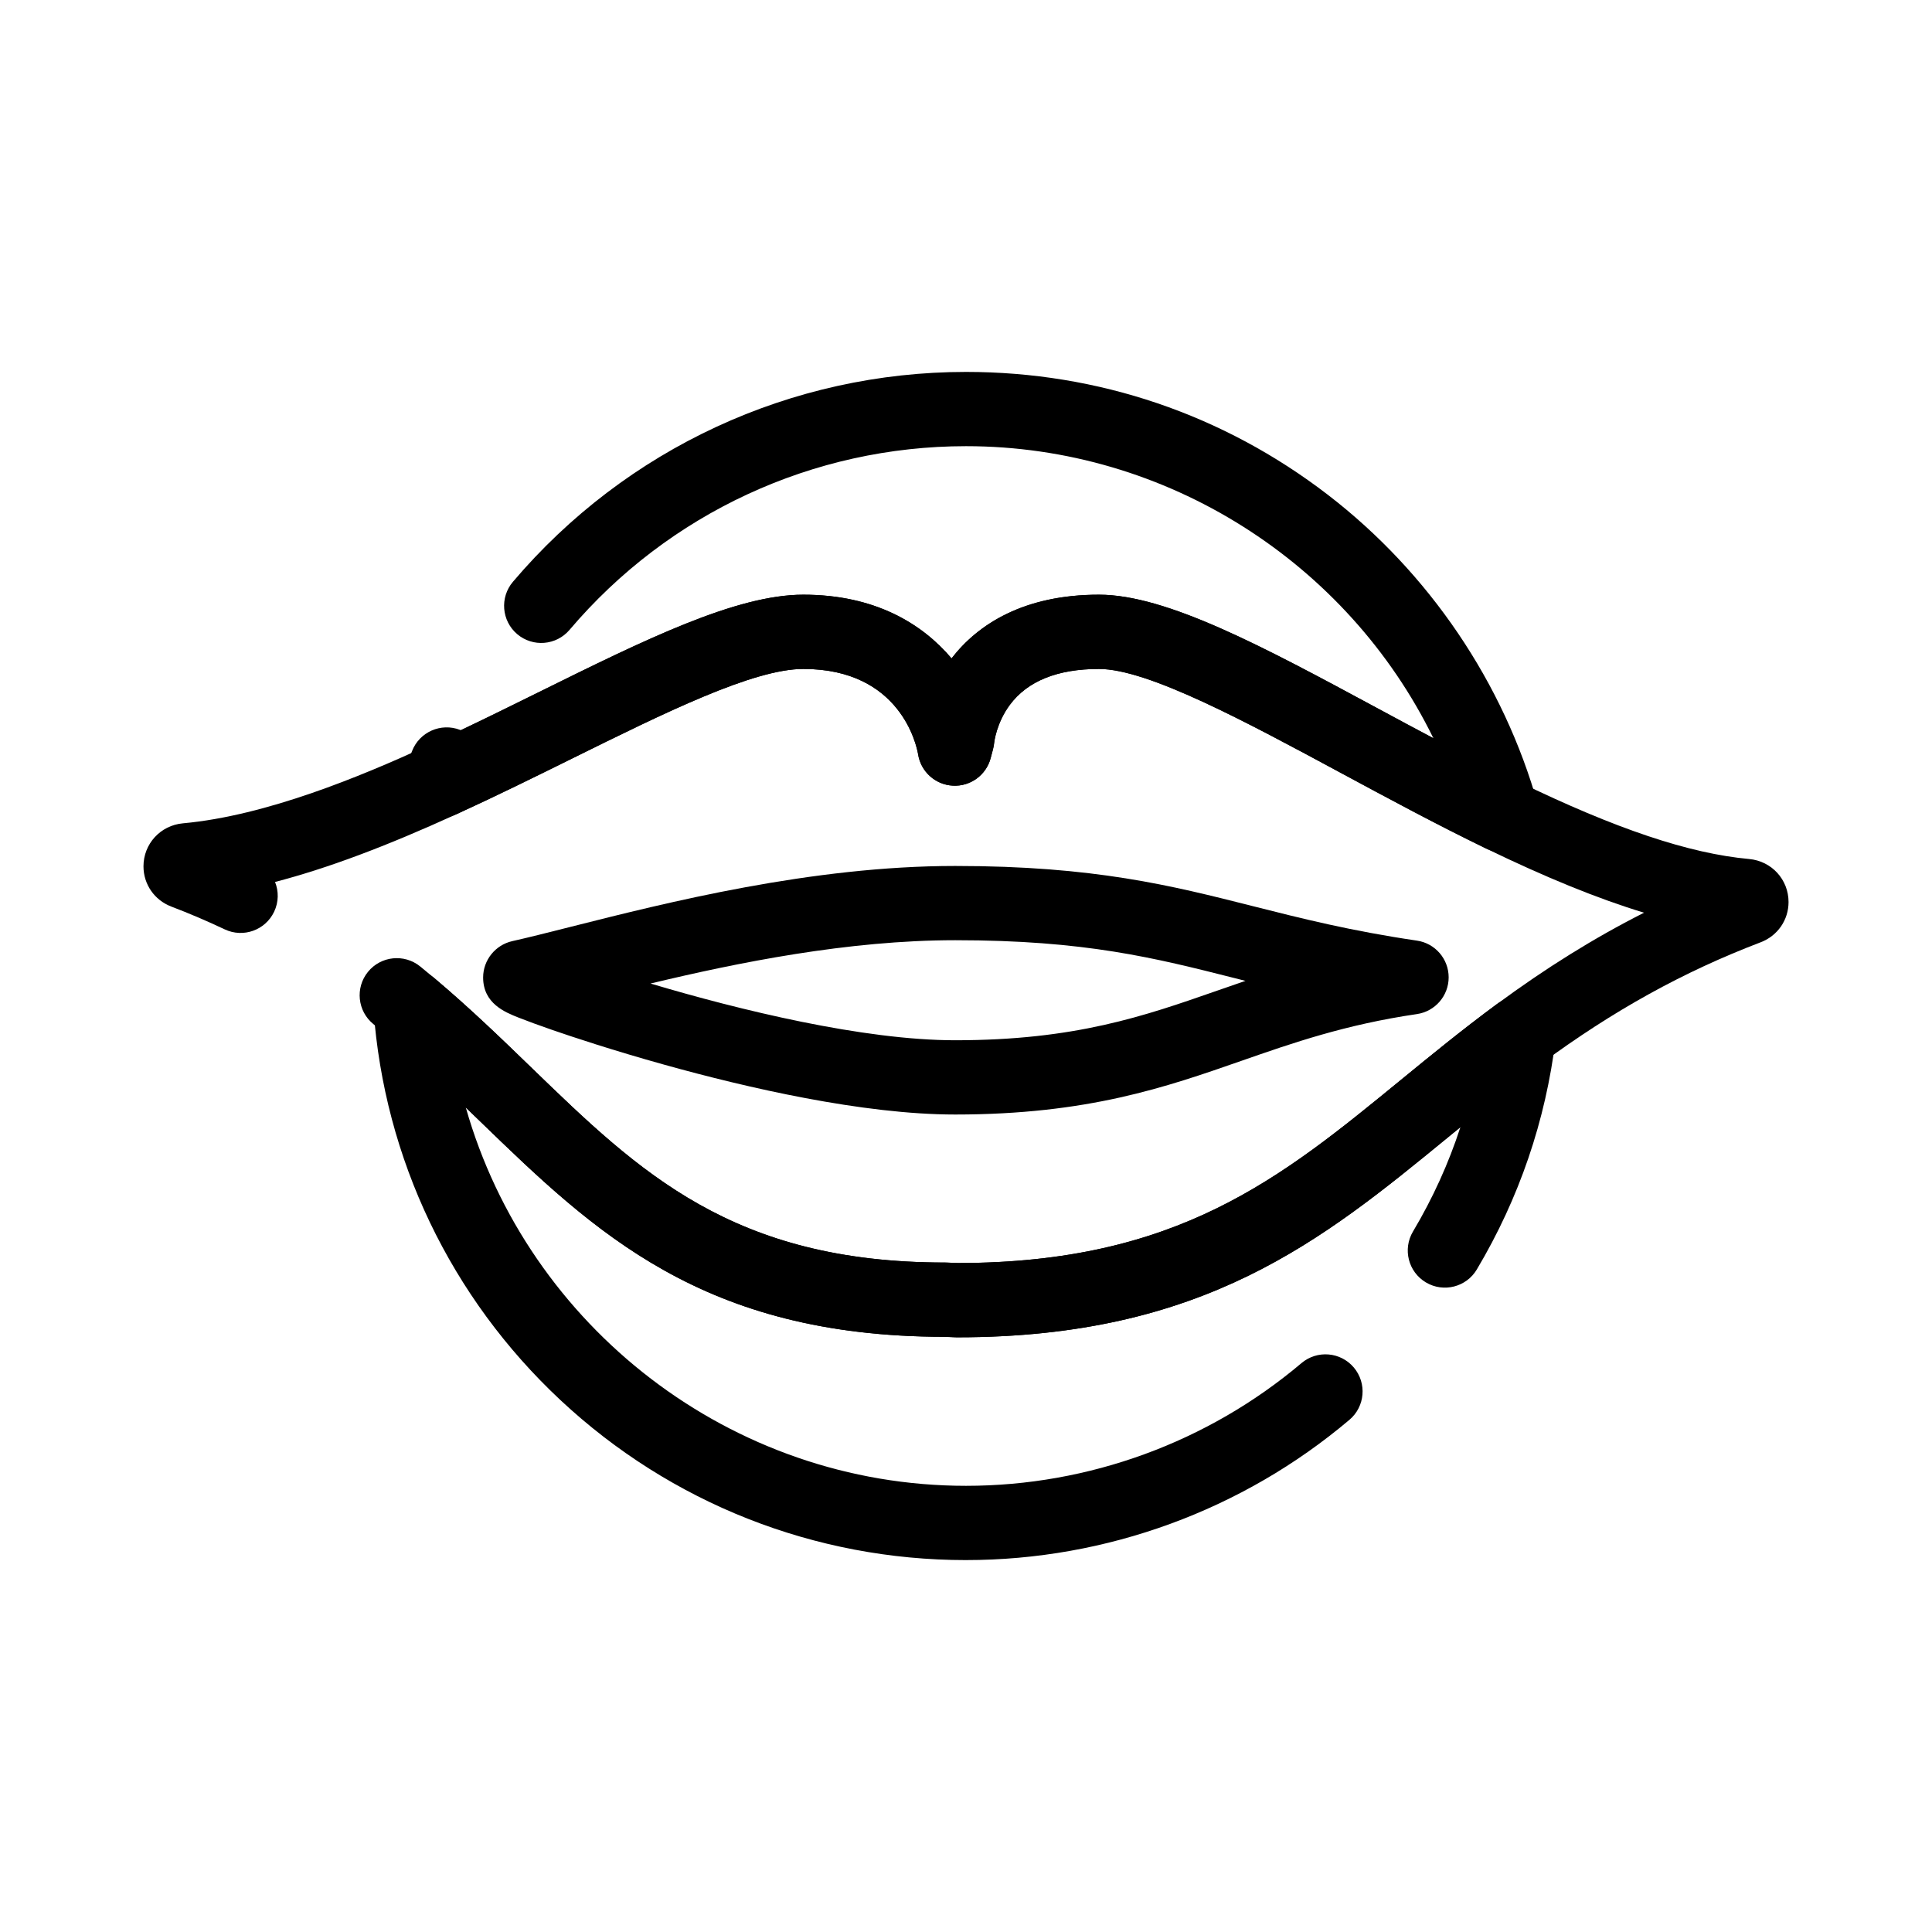
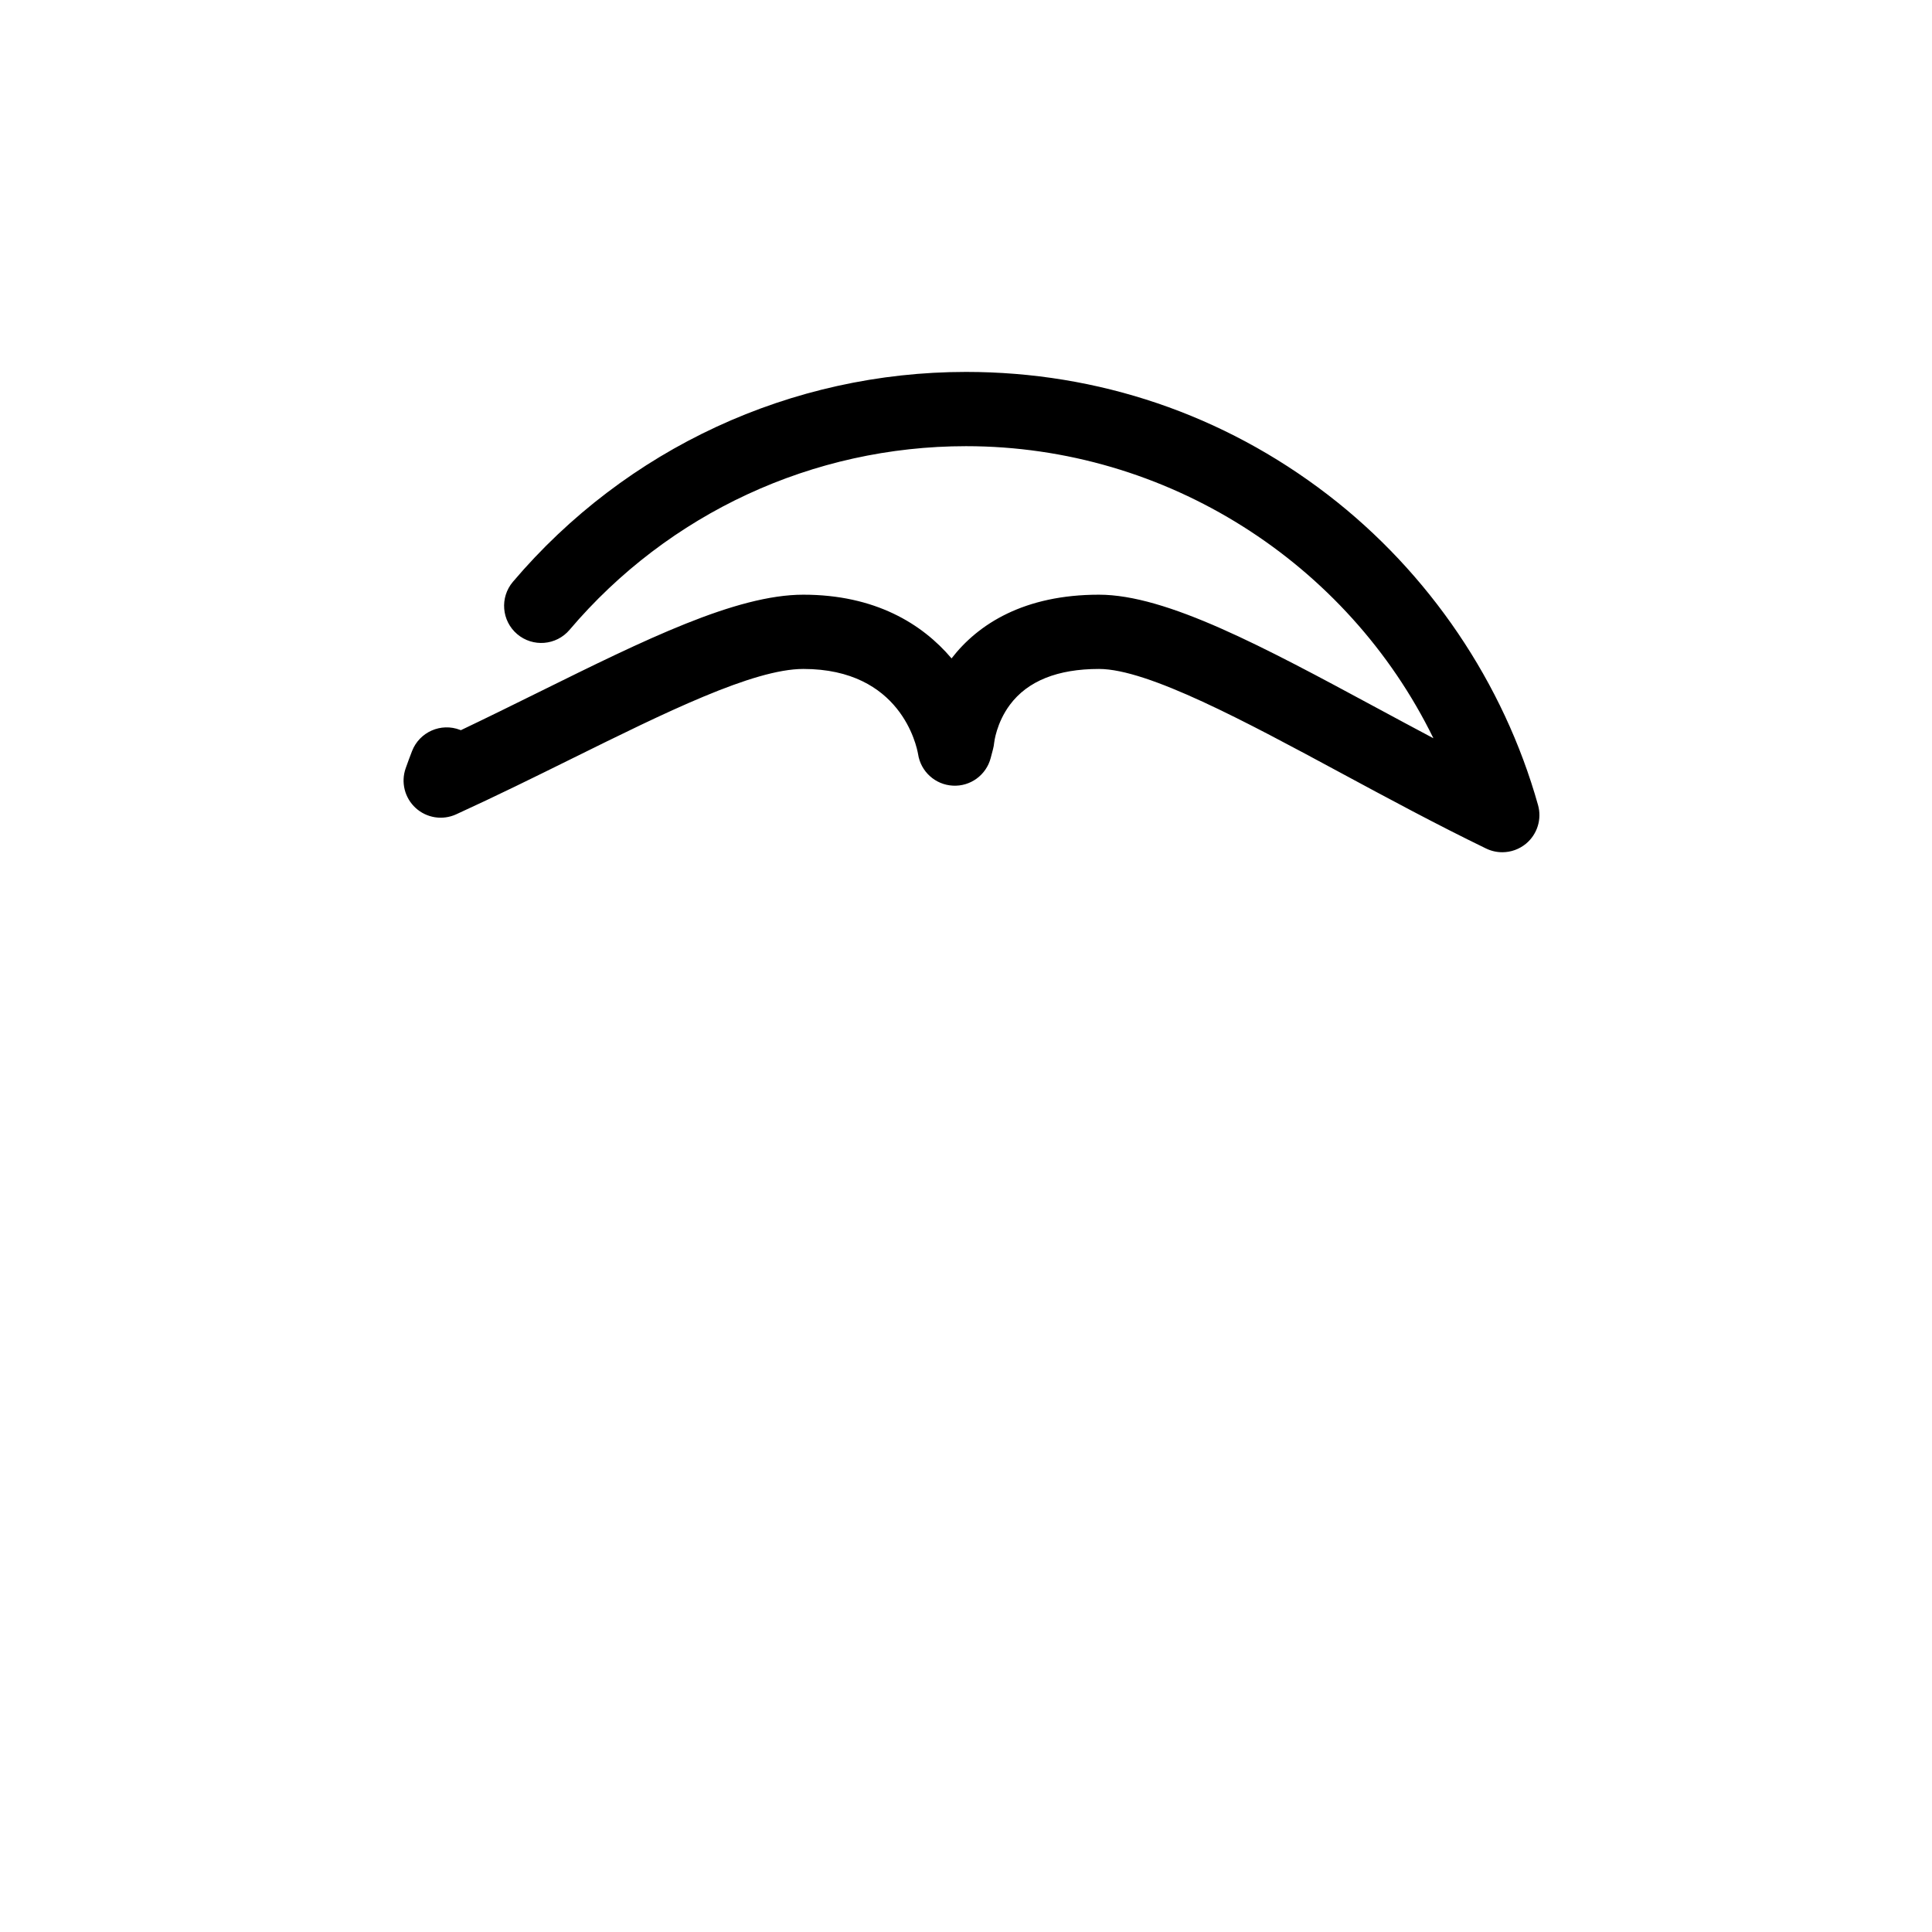
<svg xmlns="http://www.w3.org/2000/svg" fill="#000000" width="800px" height="800px" version="1.1" viewBox="144 144 512 512">
  <g>
-     <path d="m397.14 439.36c-24.57 0-55.434-7.164-77-13.176-13.805-3.848-24.562-7.434-29.75-9.227-3.586-1.242-6.707-2.387-9.023-3.305-3.492-1.387-9.332-3.707-9.332-10.609 0-4.613 3.246-8.637 7.742-9.637 4.332-0.973 9.508-2.281 15.5-3.797 25.402-6.418 63.789-16.121 101.86-16.121 36.812 0 57.285 5.184 78.957 10.668 12.707 3.215 25.848 6.539 43.406 9.117 4.832 0.707 8.41 4.852 8.41 9.734 0 4.883-3.582 9.027-8.414 9.734-18.977 2.785-32.969 7.664-46.5 12.387-20.047 6.996-40.785 14.23-75.859 14.23zm-80.746-34.715c23.578 7.023 56.391 15.035 80.746 15.035 31.742 0 50.027-6.379 69.383-13.133 2.488-0.867 4.992-1.742 7.539-2.609-0.934-0.234-1.863-0.473-2.793-0.707-21.34-5.402-39.77-10.066-74.129-10.066-28.406 0.004-57.66 5.941-80.746 11.48z" />
    <path d="m542.11 369.85c-1.461 0-2.926-0.324-4.293-0.988-13.148-6.379-26.066-13.344-38.562-20.078-25.082-13.52-51.023-27.504-64.016-27.504-10.957 0-18.891 3.184-23.586 9.469-3.621 4.848-4.18 10.004-4.184 10.055-0.059 0.609-0.172 1.215-0.328 1.801l-0.598 2.277c-1.184 4.512-5.375 7.586-10.035 7.324-4.66-0.246-8.504-3.731-9.207-8.344-0.383-2.234-4.613-22.582-30.41-22.582-13.254 0-36.586 11.535-61.289 23.742-9.93 4.91-20.203 9.984-30.723 14.789-3.59 1.641-7.816 0.977-10.73-1.691-2.914-2.664-3.953-6.812-2.637-10.535 0.535-1.516 1.102-3.043 1.684-4.543 1.969-5.066 7.668-7.578 12.734-5.609 0.066 0.027 0.129 0.051 0.195 0.078 7.031-3.348 13.977-6.781 20.758-10.133 27.98-13.828 52.152-25.777 70.004-25.777 18.984 0 31.5 7.691 39.281 16.883 7.086-9.18 19.305-16.883 39.07-16.883 17.961 0 43.629 13.84 73.355 29.859 5.027 2.711 10.125 5.457 15.27 8.184-22.762-46.551-70.719-77.402-123.86-77.402-40.523 0-78.824 17.742-105.07 48.676-3.516 4.144-9.727 4.652-13.871 1.137-4.144-3.516-4.652-9.727-1.137-13.871 30-35.348 73.766-55.621 120.08-55.621 35.027 0 68.184 11.262 95.887 32.562 26.816 20.621 46.598 49.824 55.699 82.227 1.047 3.727-0.191 7.723-3.16 10.211-1.809 1.508-4.051 2.289-6.316 2.289z" />
-     <path d="m400 557.44c-40.051 0-78.215-15.051-107.46-42.383-29.102-27.195-46.703-63.98-49.559-103.58-0.285-3.945 1.824-7.68 5.348-9.477 3.527-1.797 7.785-1.309 10.809 1.242 9.398 7.922 17.742 15.996 25.812 23.809 28.57 27.652 53.242 51.531 109.51 51.531 0.137 0 0.273 0.004 0.41 0.008l3 0.125c58.195-0.051 85.57-22.477 117.27-48.441 8.051-6.594 16.371-13.41 25.523-20.16 3.16-2.332 7.406-2.559 10.801-0.578 3.394 1.98 5.281 5.789 4.809 9.691-2.652 21.77-9.691 42.359-20.906 61.203-2.781 4.668-8.82 6.199-13.488 3.422-4.672-2.781-6.203-8.82-3.422-13.488 5.242-8.805 9.441-18.051 12.566-27.656-1.141 0.934-2.277 1.867-3.41 2.793-33.207 27.207-64.574 52.898-129.94 52.898-0.137 0-0.273-0.004-0.41-0.008l-3.004-0.125c-64.086-0.062-92.699-27.754-122.99-57.066-1.27-1.227-2.543-2.465-3.828-3.703 16.461 57.992 70.168 100.26 132.57 100.26 32.527 0 64.098-11.551 88.895-32.52 4.152-3.508 10.355-2.988 13.867 1.16 3.508 4.148 2.992 10.359-1.16 13.867-28.344 23.973-64.426 37.172-101.6 37.172z" />
-     <path d="m397.67 498.4c-0.137 0-0.273-0.004-0.41-0.008l-3.008-0.125c-64.086-0.062-92.699-27.754-122.99-57.066-7.832-7.578-15.93-15.418-24.809-22.902-1.152-0.973-2.32-1.941-3.504-2.902-4.219-3.426-4.863-9.621-1.438-13.84 3.426-4.219 9.621-4.859 13.844-1.438 1.277 1.039 2.539 2.086 3.785 3.133 9.398 7.922 17.742 15.996 25.812 23.809 28.57 27.652 53.242 51.531 109.51 51.531 0.137 0 0.273 0.004 0.41 0.008l3 0.125c58.195-0.051 85.574-22.477 117.27-48.441 8.051-6.594 16.371-13.41 25.523-20.16 13.035-9.613 25.797-17.559 39.023-24.246-12.281-3.731-26.043-9.34-41.863-17.016-13.148-6.379-26.066-13.344-38.562-20.078-25.09-13.52-51.031-27.504-64.023-27.504-10.957 0-18.891 3.184-23.586 9.469-3.621 4.848-4.18 10.004-4.184 10.055-0.059 0.605-0.168 1.207-0.324 1.793l-0.602 2.285c-1.184 4.512-5.375 7.586-10.035 7.324-4.66-0.246-8.504-3.731-9.207-8.344-0.383-2.234-4.613-22.582-30.41-22.582-13.254 0-36.586 11.535-61.289 23.742-9.93 4.91-20.203 9.984-30.723 14.789-18.605 8.496-34.156 14.328-47.992 17.918 0.988 2.461 0.984 5.309-0.242 7.891-2.332 4.91-8.199 7-13.109 4.668-4.551-2.16-9.305-4.191-14.129-6.031-4.488-1.715-7.387-5.902-7.387-10.668 0-5.957 4.496-10.859 10.457-11.398 22.18-2.016 47.281-12.539 64.227-20.277 10.25-4.68 20.379-9.688 30.18-14.531 27.98-13.832 52.152-25.781 70.004-25.781 18.984 0 31.5 7.691 39.281 16.883 7.086-9.18 19.305-16.883 39.07-16.883 17.961 0 43.629 13.84 73.355 29.859 12.312 6.637 25.043 13.5 37.812 19.695 25.84 12.535 45.262 19.047 61.125 20.492 5.957 0.539 10.449 5.438 10.449 11.398 0 4.769-2.898 8.957-7.387 10.668-20.543 7.836-39.055 18.082-58.258 32.246-8.746 6.453-16.875 13.109-24.734 19.547-33.203 27.203-64.57 52.895-129.93 52.895z" />
  </g>
</svg>